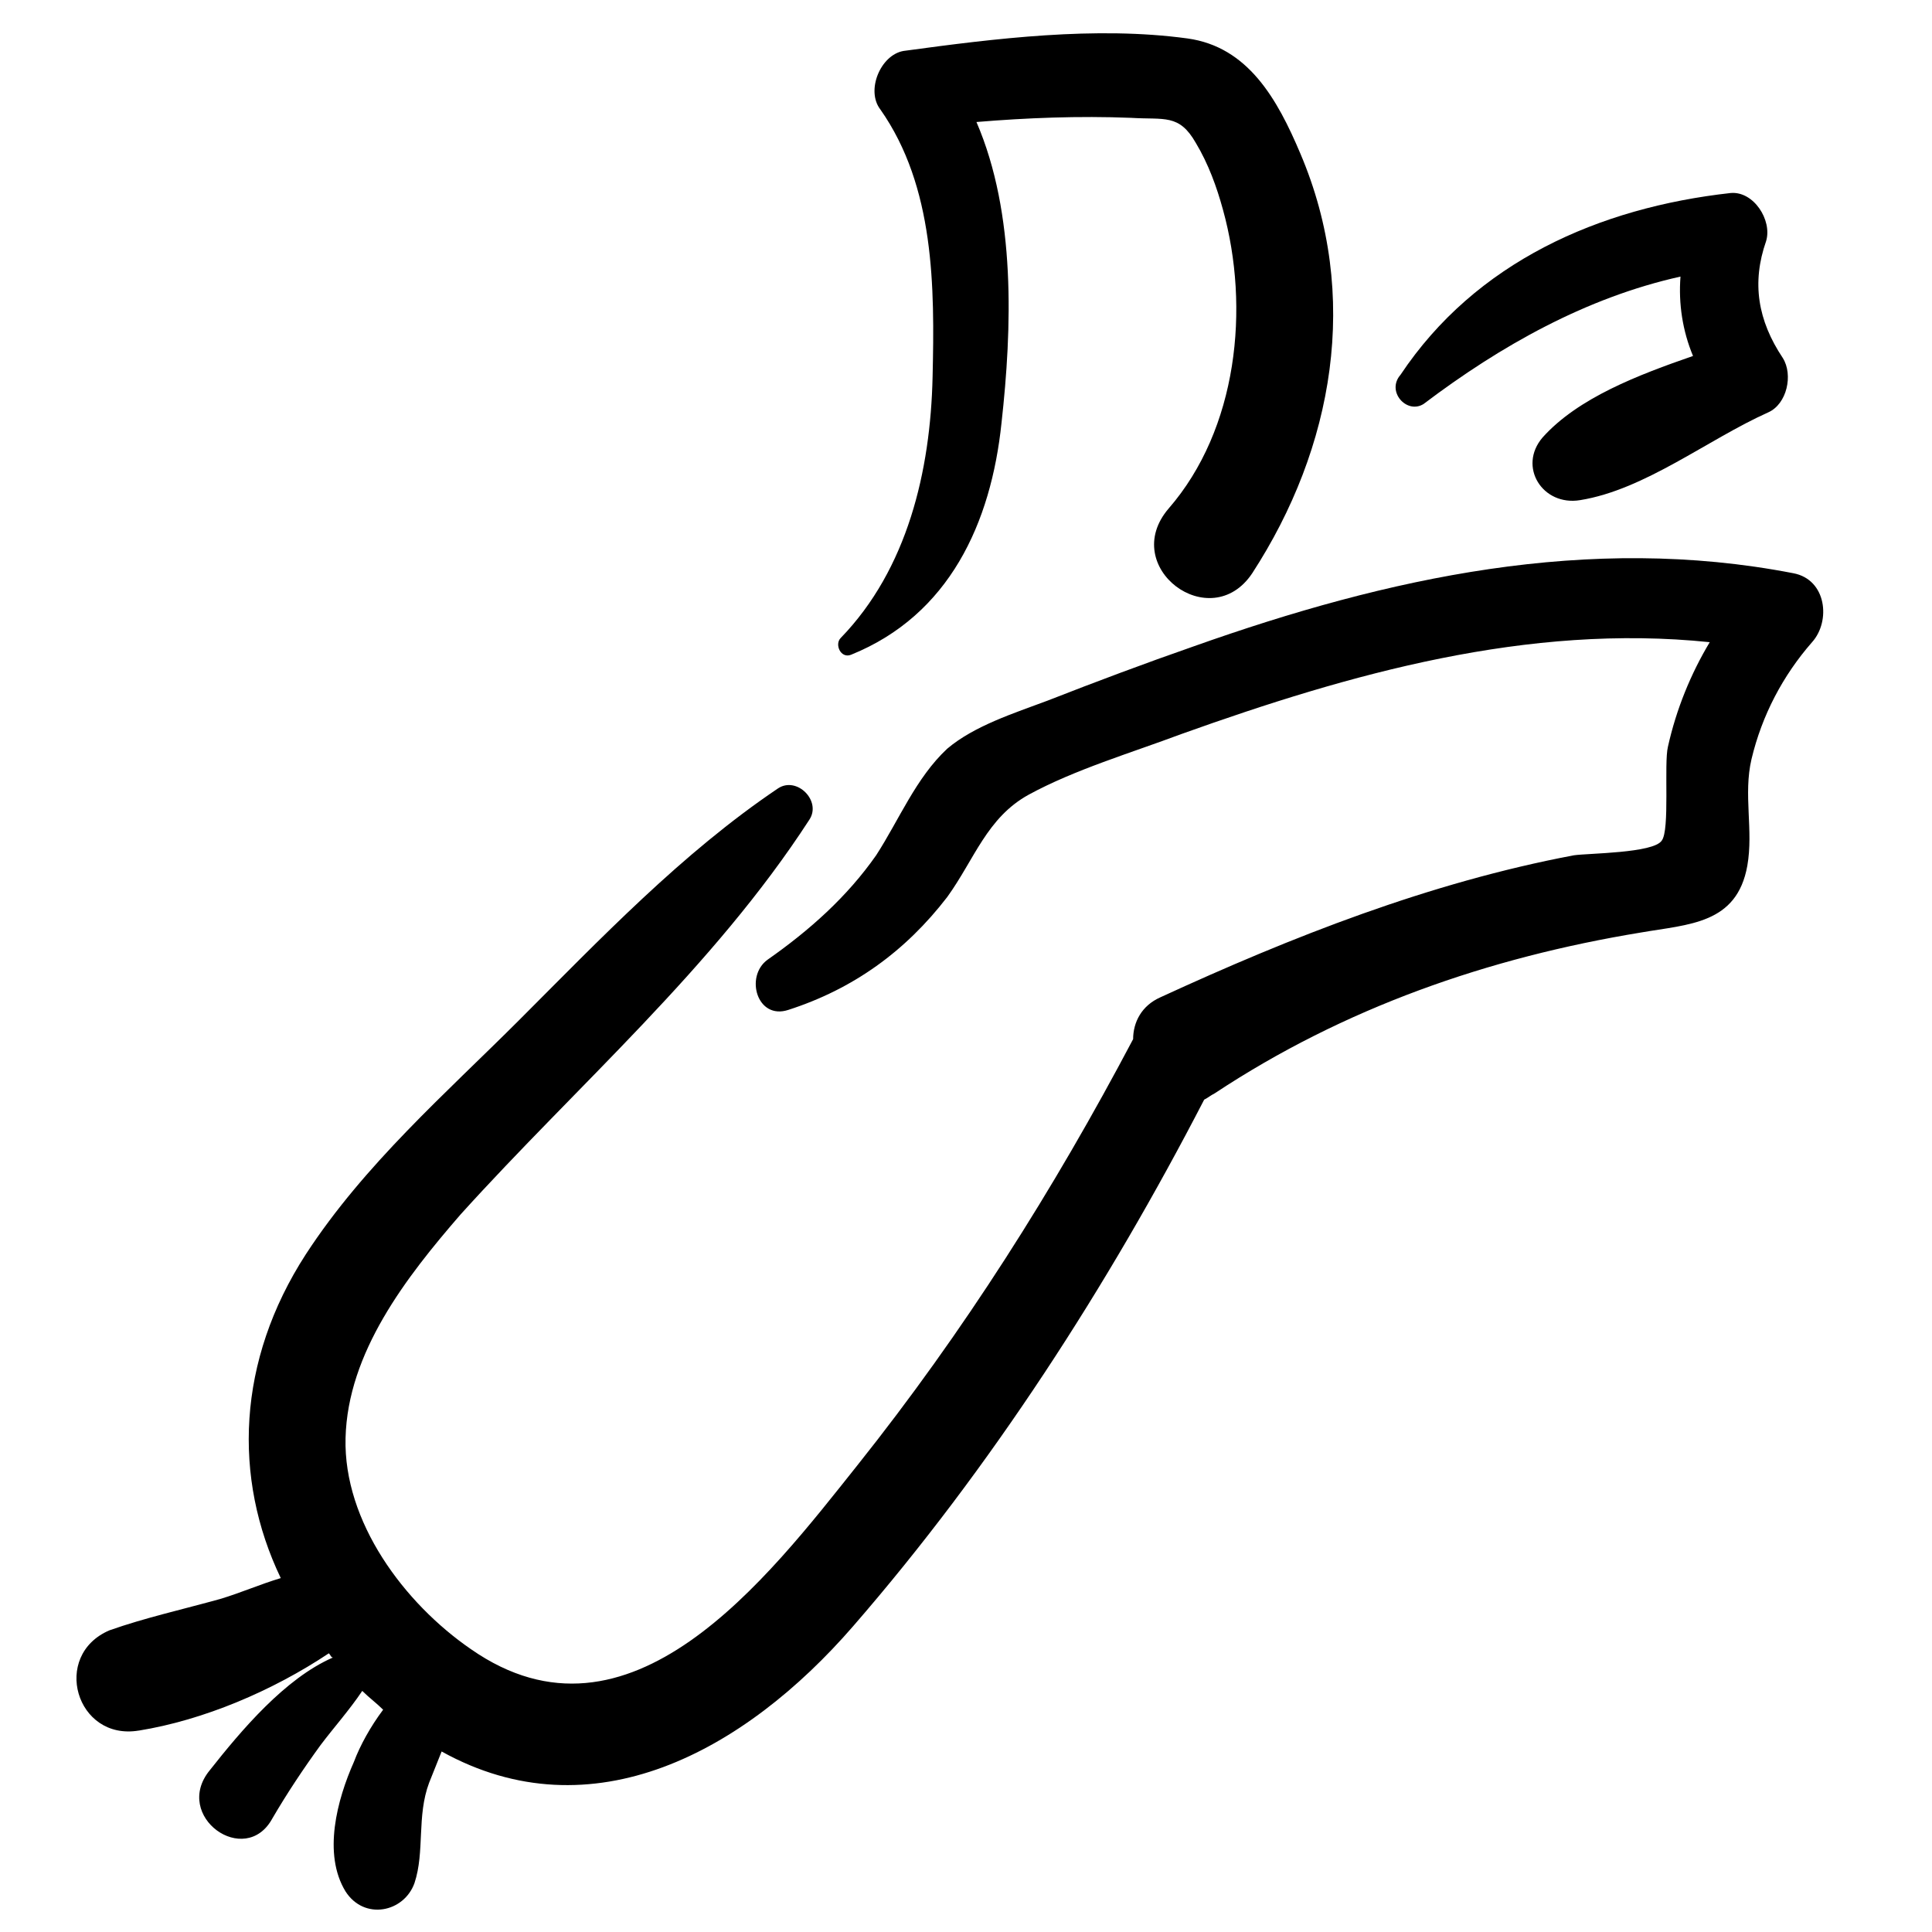
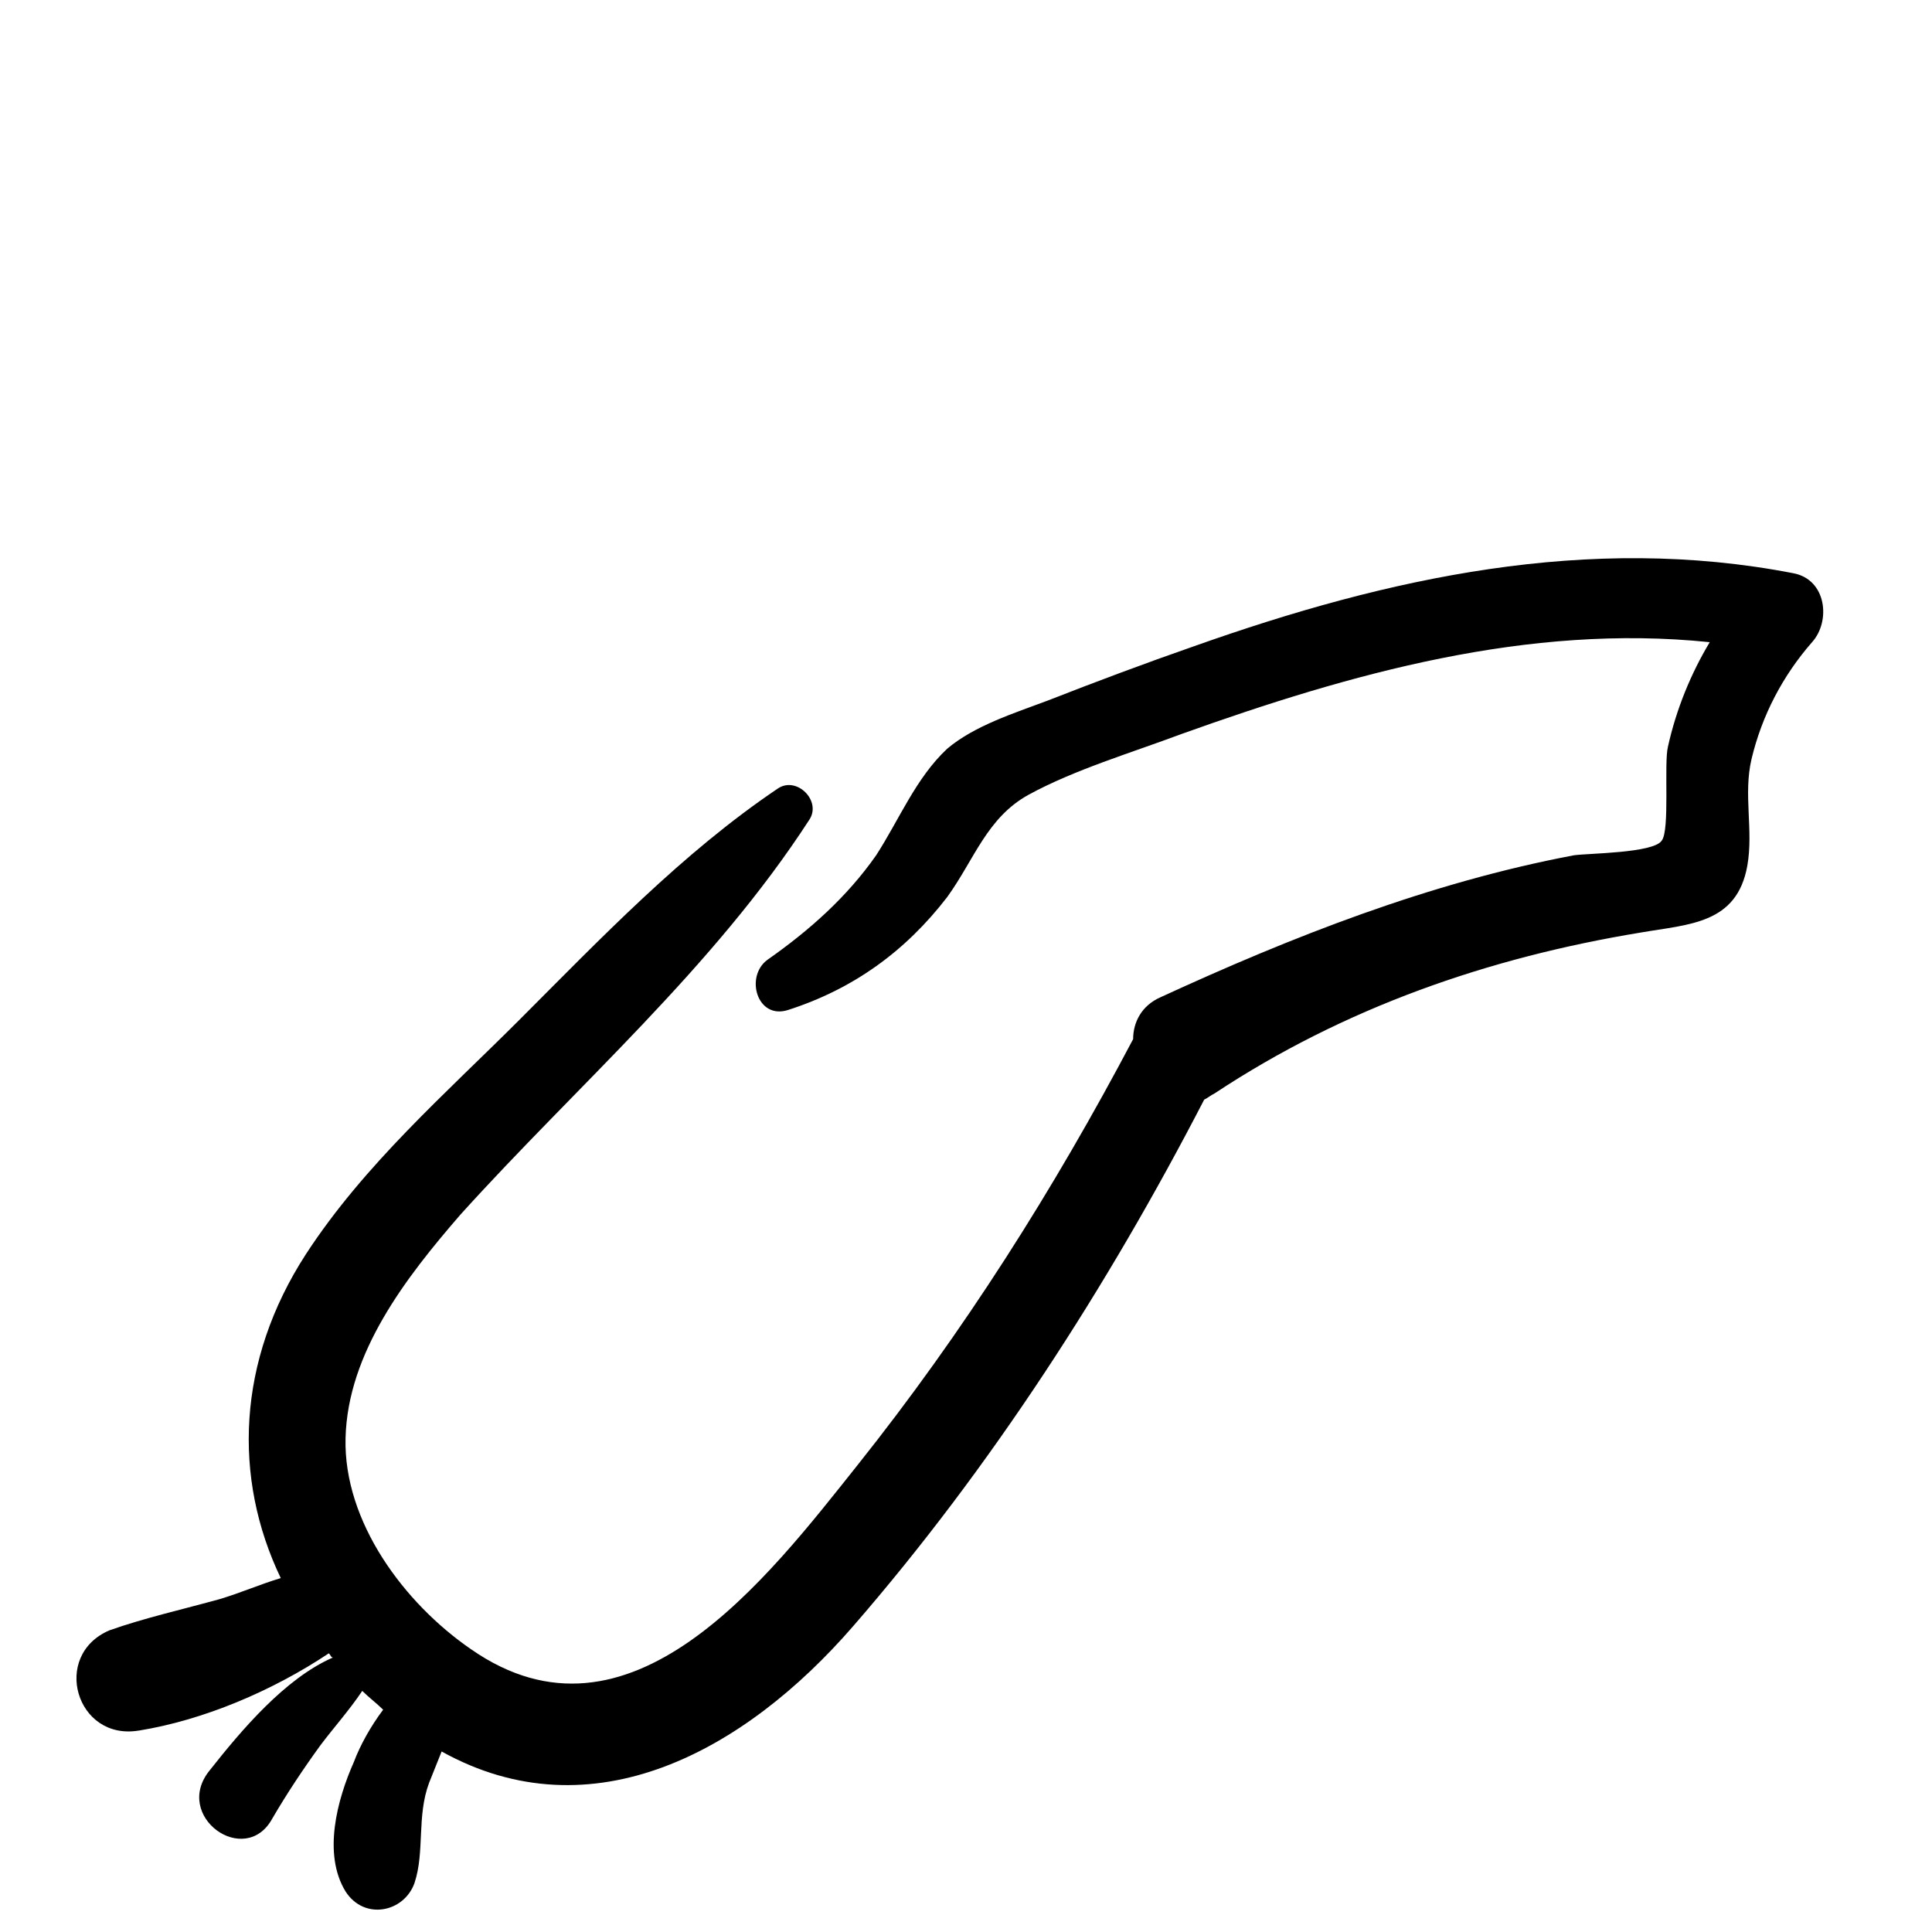
<svg xmlns="http://www.w3.org/2000/svg" fill="#000000" width="800px" height="800px" version="1.1" viewBox="144 144 512 512">
  <g>
-     <path d="m369.55 317.51c26.02-10.52 37.094-34.879 39.863-61.453 2.769-24.914 3.875-55.363-6.644-79.723 13.289-1.105 27.129-1.66 40.969-1.105 8.859 0.551 12.734-1.113 17.164 6.641 3.32 5.535 5.535 11.625 7.199 17.715 7.199 26.02 3.875 58.133-14.395 79.172-13.289 15.5 11.074 33.773 22.145 17.164 21.594-33.219 28.789-73.633 12.734-111.28-6.09-14.398-13.844-28.238-29.898-30.453-24.359-3.32-50.934 0-75.293 3.32-6.09 1.105-9.965 10.52-6.09 15.5 14.395 20.488 14.395 47.062 13.84 70.867-0.555 24.914-6.644 50.934-24.359 69.203-1.66 1.664 0 5.539 2.766 4.434z" />
-     <path d="m521.25 251.07c20.484-15.5 43.184-28.234 68.098-33.773-0.555 7.199 0.555 14.395 3.32 21.039-14.395 4.984-30.449 11.074-39.863 21.594-6.644 7.75 0 18.27 9.965 16.609 17.164-2.769 33.773-16.055 49.828-23.254 4.984-2.215 6.644-9.965 3.875-14.395-6.644-9.965-8.305-19.93-4.43-31.004 1.66-5.535-3.32-13.289-9.41-12.734-34.879 3.875-67.543 18.27-87.477 48.168-3.871 4.43 1.664 10.52 6.094 7.75z" />
    <path d="m180.76 602.63c17.164-2.769 35.434-10.52 50.383-20.484 0.555 0.555 0.555 1.105 1.105 1.105-12.734 5.535-24.359 19.379-32.664 29.895-9.965 12.18 9.41 26.02 16.609 12.734 3.875-6.644 8.305-13.289 12.734-19.379 3.32-4.43 7.75-9.41 11.074-14.395 1.66 1.66 3.875 3.32 5.535 4.984-3.32 4.43-6.09 9.41-7.75 13.84-4.43 9.965-8.305 24.359-2.215 34.324 4.984 7.75 15.5 5.535 18.27-2.215 2.769-8.305 0.555-17.715 3.875-26.574 1.105-2.769 2.215-5.535 3.32-8.305 39.863 22.145 80.277 0 109.07-33.219 36.539-42.078 67.543-90.242 93.012-139.52 1.105-0.555 1.66-1.105 2.769-1.66 34.324-22.699 72.527-35.988 112.94-42.629 12.734-2.215 25.469-2.215 28.234-17.715 1.66-9.41-1.105-18.824 1.105-28.234 2.769-11.625 8.305-22.145 16.055-31.004 4.984-5.535 3.875-16.609-4.984-18.27-54.258-10.52-107.41 1.105-158.89 19.379-12.734 4.43-26.02 9.41-38.754 14.395-8.859 3.32-19.379 6.644-26.574 12.734-8.305 7.75-12.734 18.824-18.824 28.234-7.75 11.074-17.715 19.93-28.789 27.684-6.09 4.43-2.769 16.055 5.535 13.289 17.164-5.535 31.004-15.5 42.078-29.895 7.199-9.965 10.52-21.039 21.594-27.129 12.18-6.644 27.129-11.074 40.414-16.055 44.844-16.055 91.902-29.344 140.07-24.359-4.984 8.305-8.859 17.715-11.074 27.684-1.105 4.43 0.555 22.145-1.66 24.914-2.215 3.32-19.379 3.32-23.254 3.875-38.199 7.199-74.742 21.594-109.62 37.648-4.984 2.215-7.199 6.644-7.199 11.074-21.039 39.863-44.844 77.508-73.078 112.94-23.805 29.895-60.348 78.062-102.42 48.719-17.715-12.18-33.773-33.773-33.219-55.918 0.555-22.699 16.055-42.629 30.449-59.238 31.004-34.324 66.988-65.328 92.457-104.64 3.32-4.984-3.32-11.625-8.305-8.305-25.469 17.164-47.059 39.863-68.652 61.453-19.379 19.379-40.969 38.199-56.473 62.008-18.27 28.234-19.379 59.238-6.644 85.812-5.535 1.66-10.52 3.875-16.055 5.535-9.965 2.769-19.93 4.984-29.344 8.305-15.492 6.637-8.848 29.336 7.762 26.566z" />
  </g>
</svg>